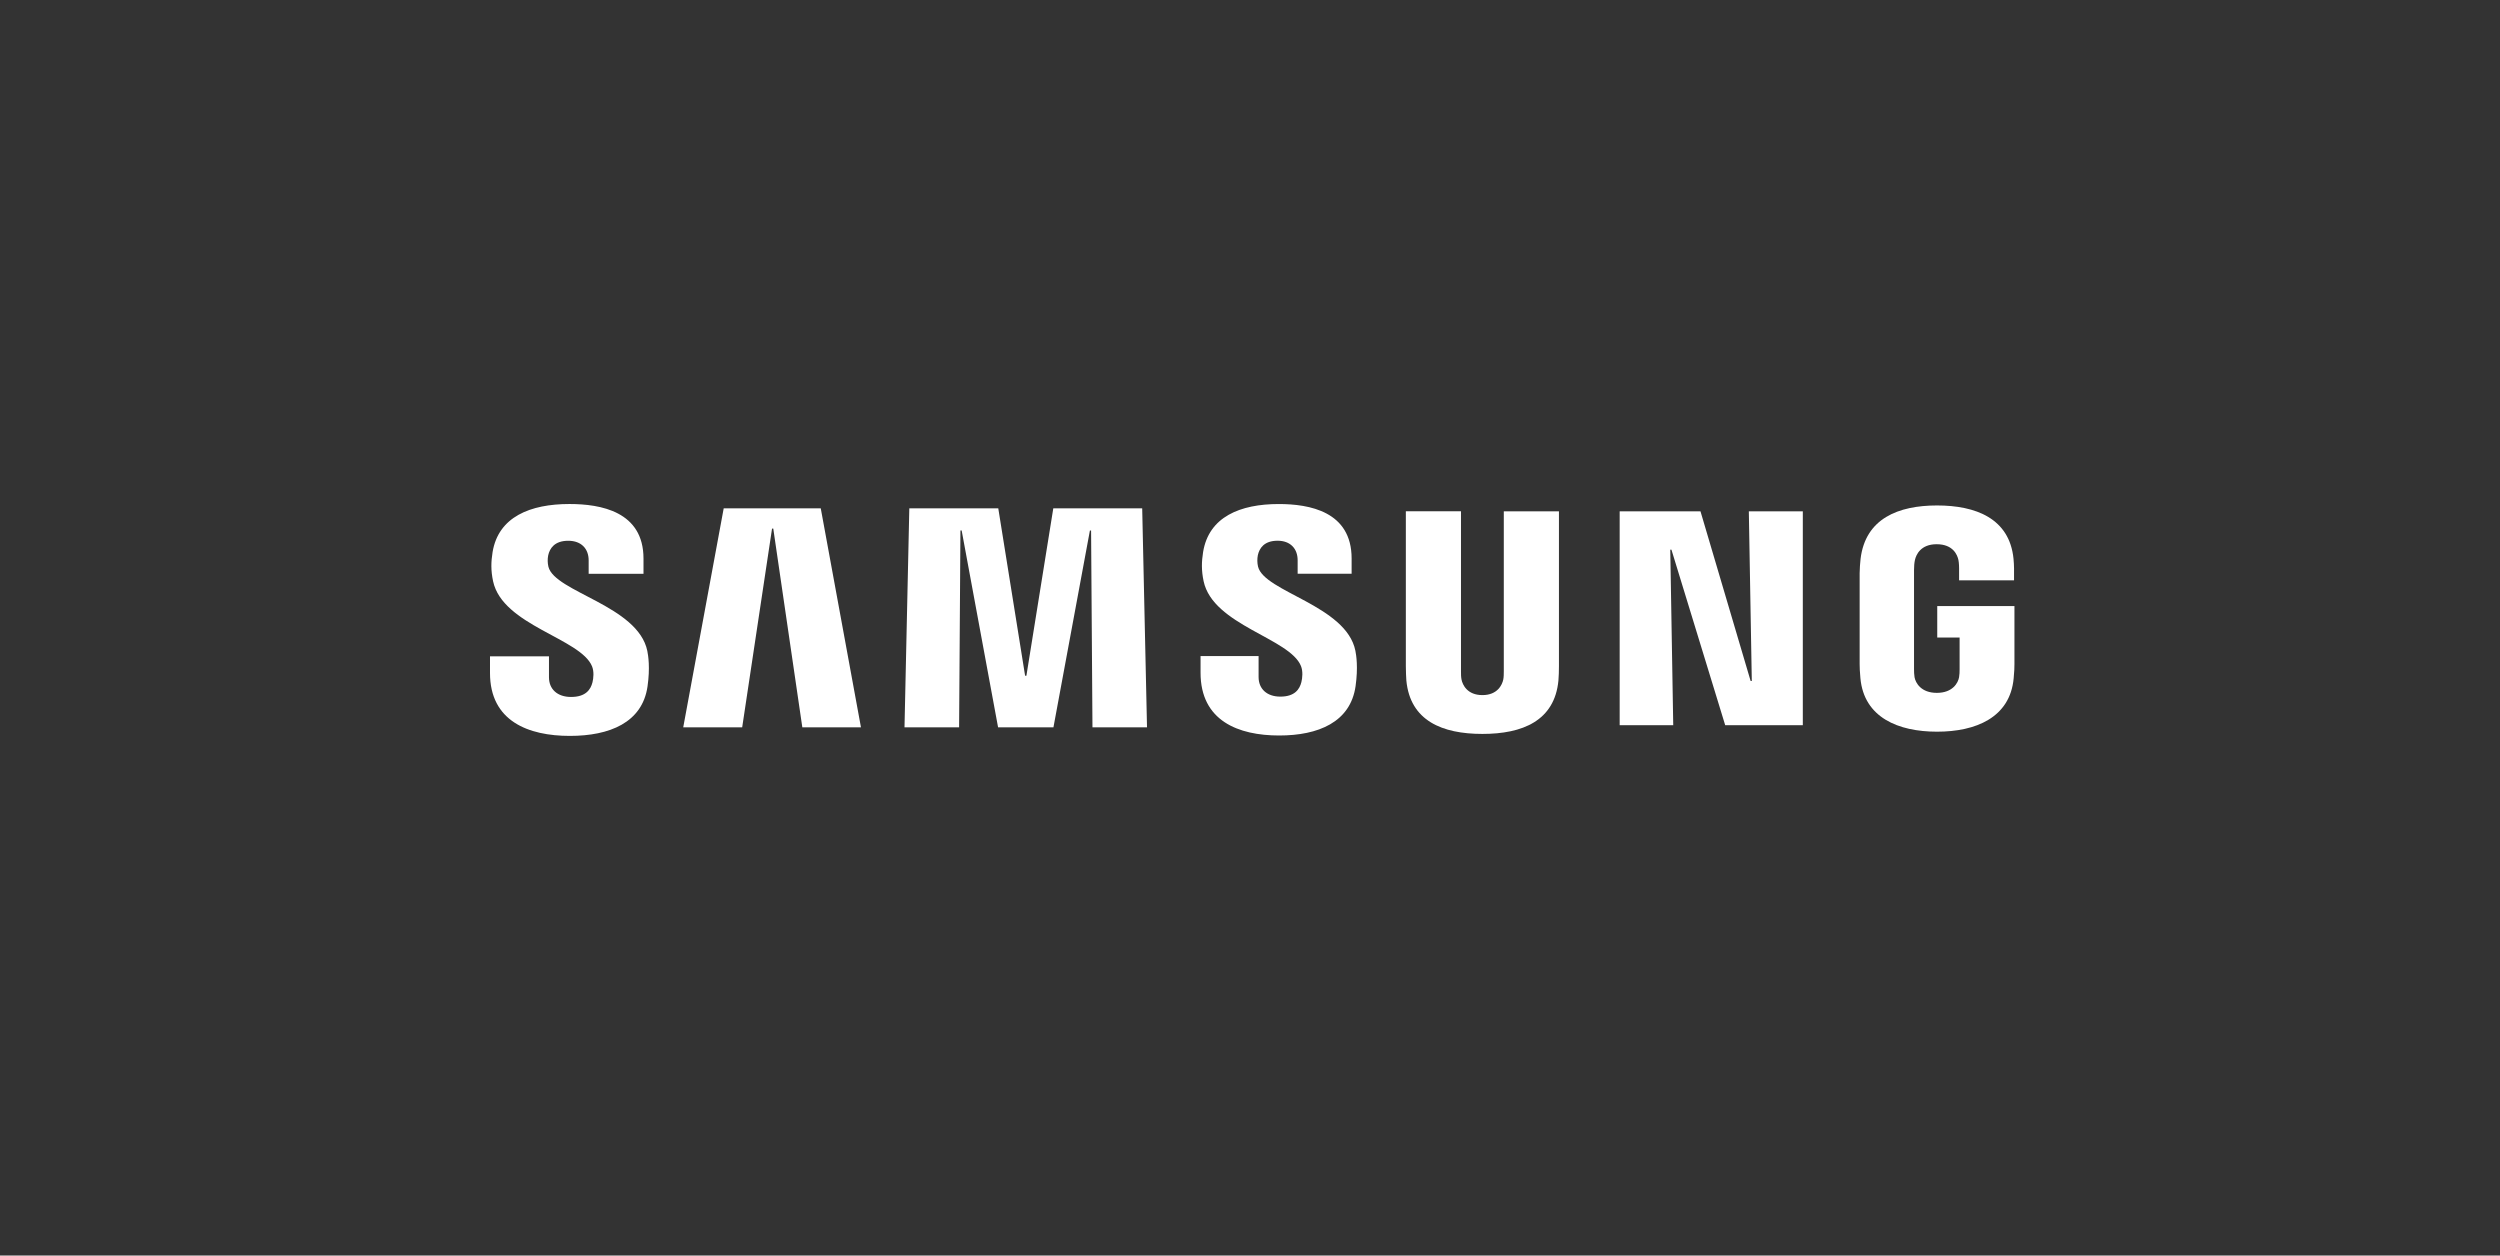
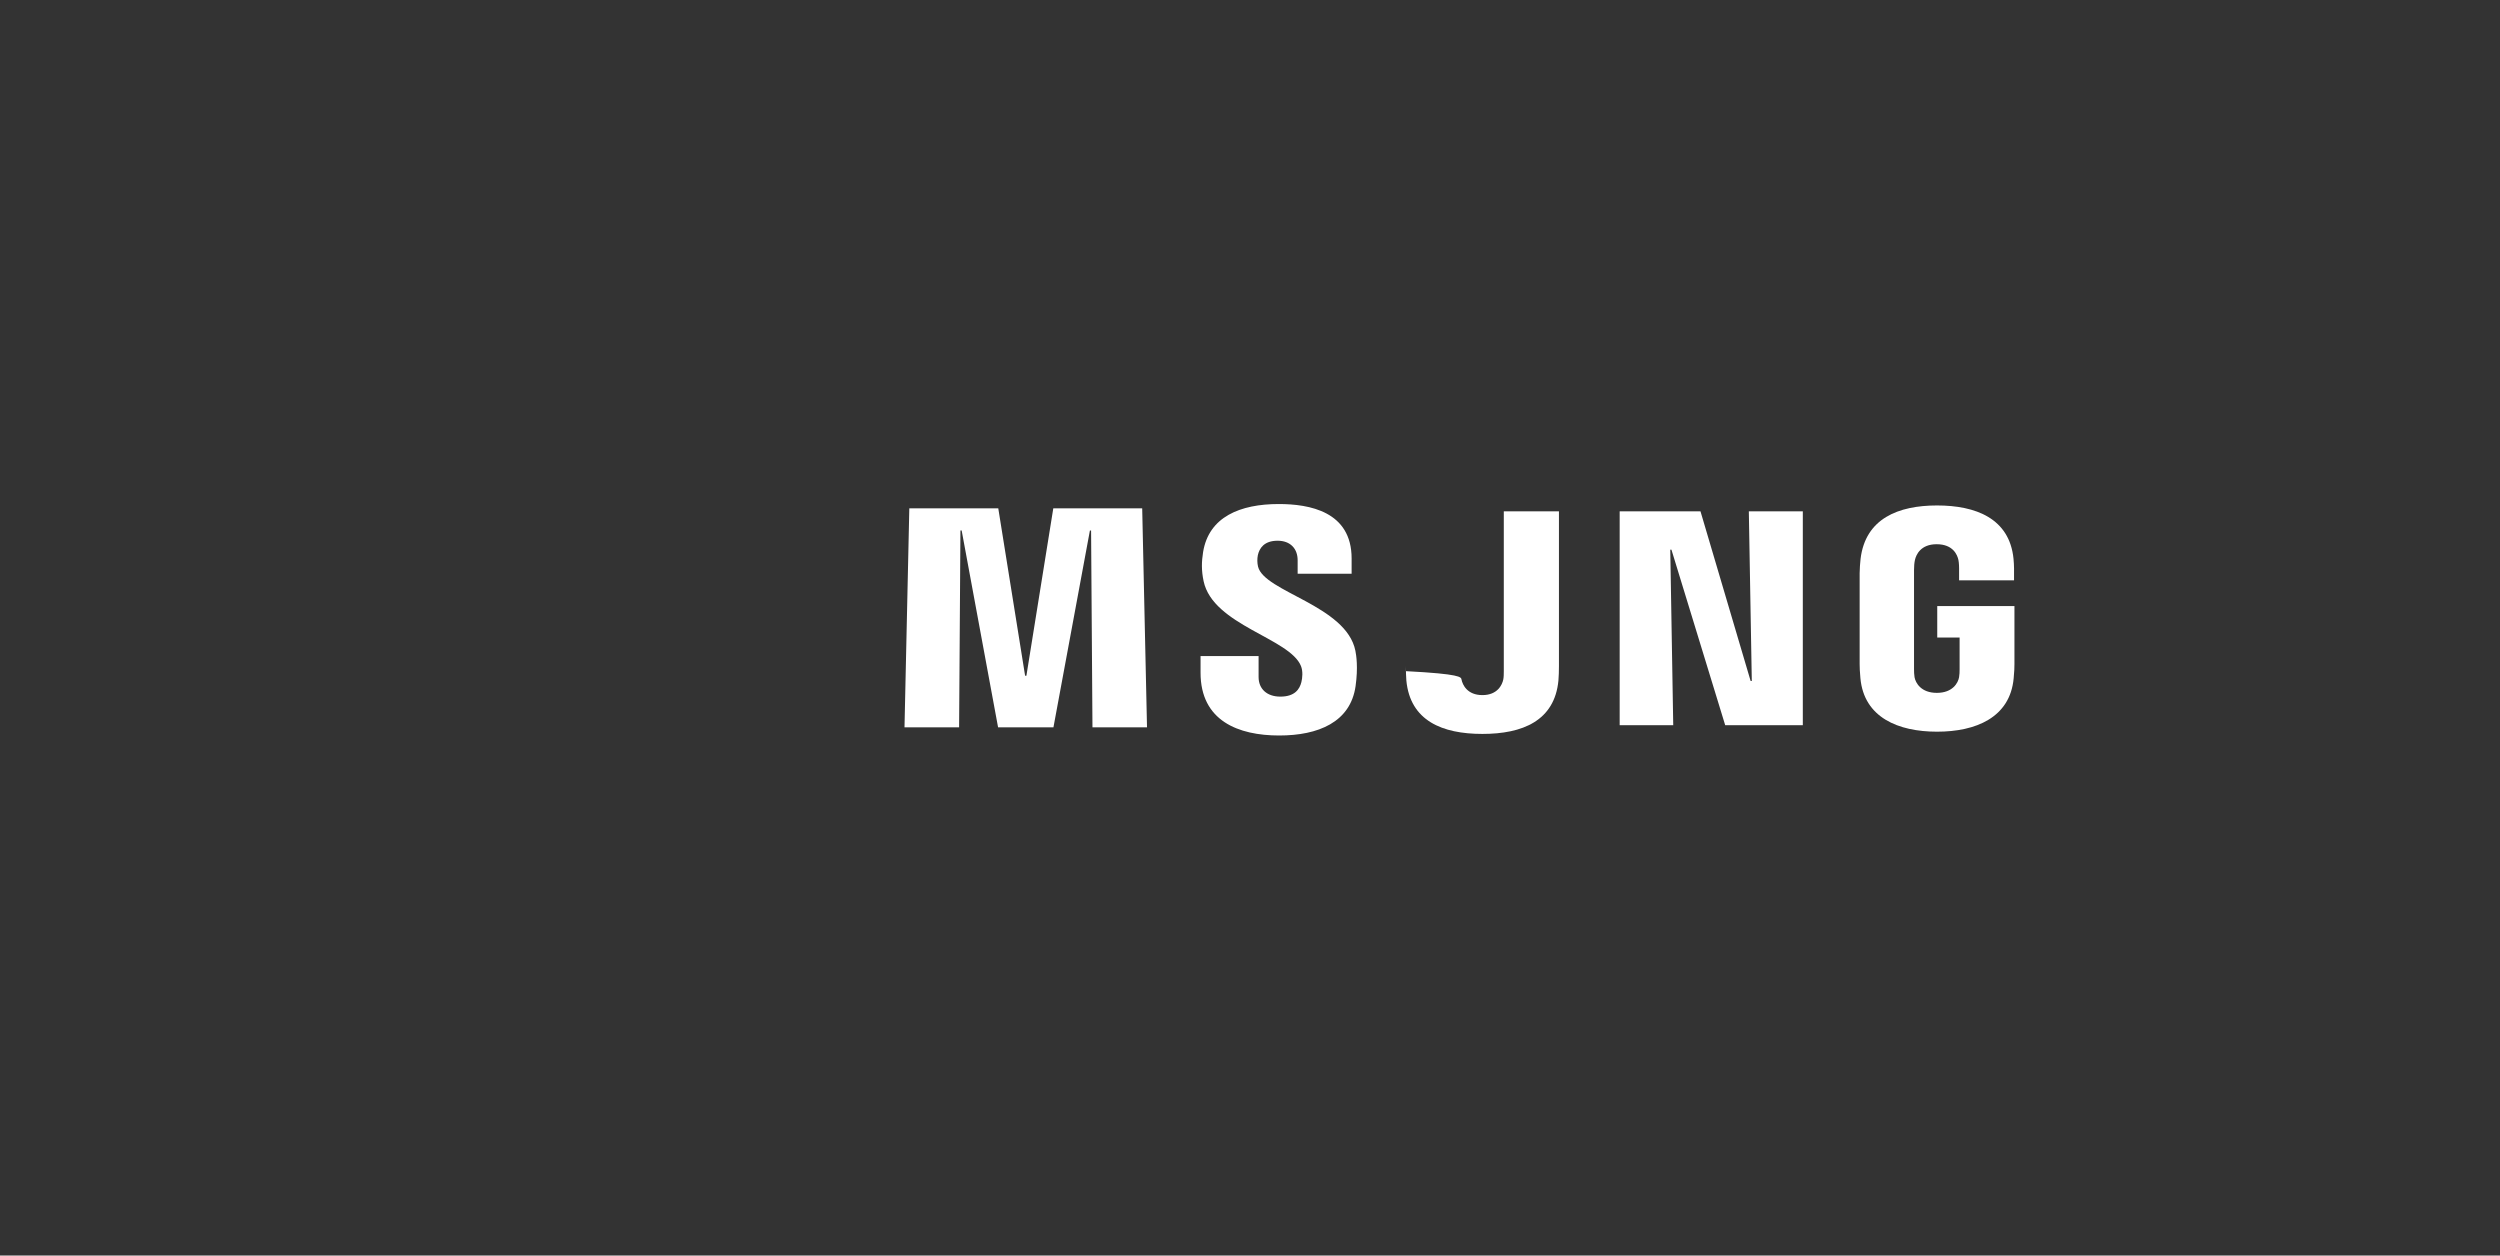
<svg xmlns="http://www.w3.org/2000/svg" width="225" height="113" viewBox="0 0 225 113" fill="none">
  <rect x="0" y="0" width="225" height="113" fill="#333333" stroke="none" />
-   <path fill-rule="evenodd" clip-rule="evenodd" d="M53.285 59.972C53.475 60.443 53.415 61.047 53.322 61.413C53.16 62.063 52.714 62.726 51.395 62.726C50.16 62.726 49.408 62.022 49.408 60.96V59.07H44.1V60.571C44.1 64.918 47.569 66.231 51.288 66.231C54.864 66.231 57.808 65.032 58.277 61.779C58.519 60.095 58.342 58.992 58.259 58.585C57.423 54.503 49.918 53.286 49.356 51.003C49.278 50.666 49.272 50.317 49.338 49.978C49.477 49.351 49.909 48.669 51.144 48.669C52.305 48.669 52.979 49.374 52.979 50.436V51.644H57.915V50.271C57.915 46.025 54.047 45.361 51.251 45.361C47.731 45.361 44.857 46.51 44.332 49.69C44.193 50.559 44.169 51.337 44.378 52.316C45.237 56.297 52.263 57.45 53.285 59.972Z" fill="#FFFFFF" />
  <path fill-rule="evenodd" clip-rule="evenodd" d="M94.796 45.752L92.376 60.818H92.26L89.845 45.752H81.838L81.405 65.458H86.319L86.439 47.742H86.549L89.827 65.458H94.81L98.092 47.747H98.198L98.322 65.458H103.231L102.798 45.748L94.796 45.752Z" fill="#FFFFFF" />
-   <path fill-rule="evenodd" clip-rule="evenodd" d="M65.133 45.752L61.491 65.458H66.797L69.484 47.575H69.595L72.209 65.458H77.486L73.868 45.748L65.133 45.752Z" fill="#FFFFFF" />
  <path fill-rule="evenodd" clip-rule="evenodd" d="M117.089 59.947C117.277 60.417 117.217 61.02 117.126 61.385C116.966 62.034 116.527 62.696 115.23 62.696C114.014 62.696 113.273 61.993 113.273 60.933V59.047H108.05V60.545C108.05 64.884 111.464 66.195 115.125 66.195C118.643 66.195 121.541 64.998 122.002 61.751C122.24 60.07 122.066 58.969 121.984 58.563C121.161 54.488 113.776 53.274 113.223 50.995C113.146 50.658 113.14 50.31 113.205 49.971C113.342 49.346 113.767 48.665 114.983 48.665C116.125 48.665 116.788 49.369 116.788 50.428V51.634H121.646V50.264C121.646 46.025 117.839 45.363 115.088 45.363C111.624 45.363 108.795 46.51 108.279 49.684C108.141 50.551 108.118 51.328 108.324 52.305C109.17 56.279 116.084 57.43 117.089 59.947Z" fill="#FFFFFF" />
  <path fill-rule="evenodd" clip-rule="evenodd" d="M174.315 62.358C175.733 62.358 176.231 61.467 176.318 60.942C176.359 60.728 176.364 60.454 176.364 60.212V57.38H174.352V54.548H181.3V59.764C181.3 60.129 181.29 60.394 181.23 61.043C180.908 64.587 177.81 65.852 174.334 65.852C170.858 65.852 167.764 64.587 167.437 61.043C167.382 60.394 167.368 60.129 167.368 59.764V51.579C167.368 51.232 167.414 50.62 167.451 50.3C167.888 46.66 170.858 45.491 174.334 45.491C177.81 45.491 180.857 46.651 181.217 50.296C181.281 50.917 181.263 51.575 181.263 51.575V52.228H176.318V51.136C176.318 51.136 176.318 50.679 176.258 50.396C176.166 49.967 175.798 48.98 174.297 48.98C172.87 48.98 172.451 49.917 172.345 50.396C172.285 50.652 172.262 50.999 172.262 51.314V60.207C172.262 60.454 172.271 60.728 172.308 60.947C172.4 61.467 172.897 62.358 174.315 62.358Z" fill="#FFFFFF" />
  <path fill-rule="evenodd" clip-rule="evenodd" d="M157.395 46.021L157.662 61.289H157.557L153.044 46.021H145.77V65.268H150.591L150.324 49.469H150.429L155.268 65.268H162.253V46.021H157.395Z" fill="#FFFFFF" />
-   <path fill-rule="evenodd" clip-rule="evenodd" d="M133.417 62.559C134.78 62.559 135.199 61.627 135.296 61.153C135.338 60.942 135.342 60.659 135.342 60.408V46.021H140.305V59.965C140.306 60.392 140.291 60.818 140.259 61.244C139.914 64.875 137.023 66.053 133.417 66.053C129.808 66.053 126.917 64.875 126.572 61.244C126.558 61.052 126.521 60.321 126.526 59.965V46.016H131.489V60.404C131.484 60.659 131.493 60.942 131.535 61.153C131.627 61.627 132.05 62.559 133.417 62.559Z" fill="#FFFFFF" />
+   <path fill-rule="evenodd" clip-rule="evenodd" d="M133.417 62.559C134.78 62.559 135.199 61.627 135.296 61.153C135.338 60.942 135.342 60.659 135.342 60.408V46.021H140.305V59.965C140.306 60.392 140.291 60.818 140.259 61.244C139.914 64.875 137.023 66.053 133.417 66.053C129.808 66.053 126.917 64.875 126.572 61.244C126.558 61.052 126.521 60.321 126.526 59.965V46.016V60.404C131.484 60.659 131.493 60.942 131.535 61.153C131.627 61.627 132.05 62.559 133.417 62.559Z" fill="#FFFFFF" />
</svg>